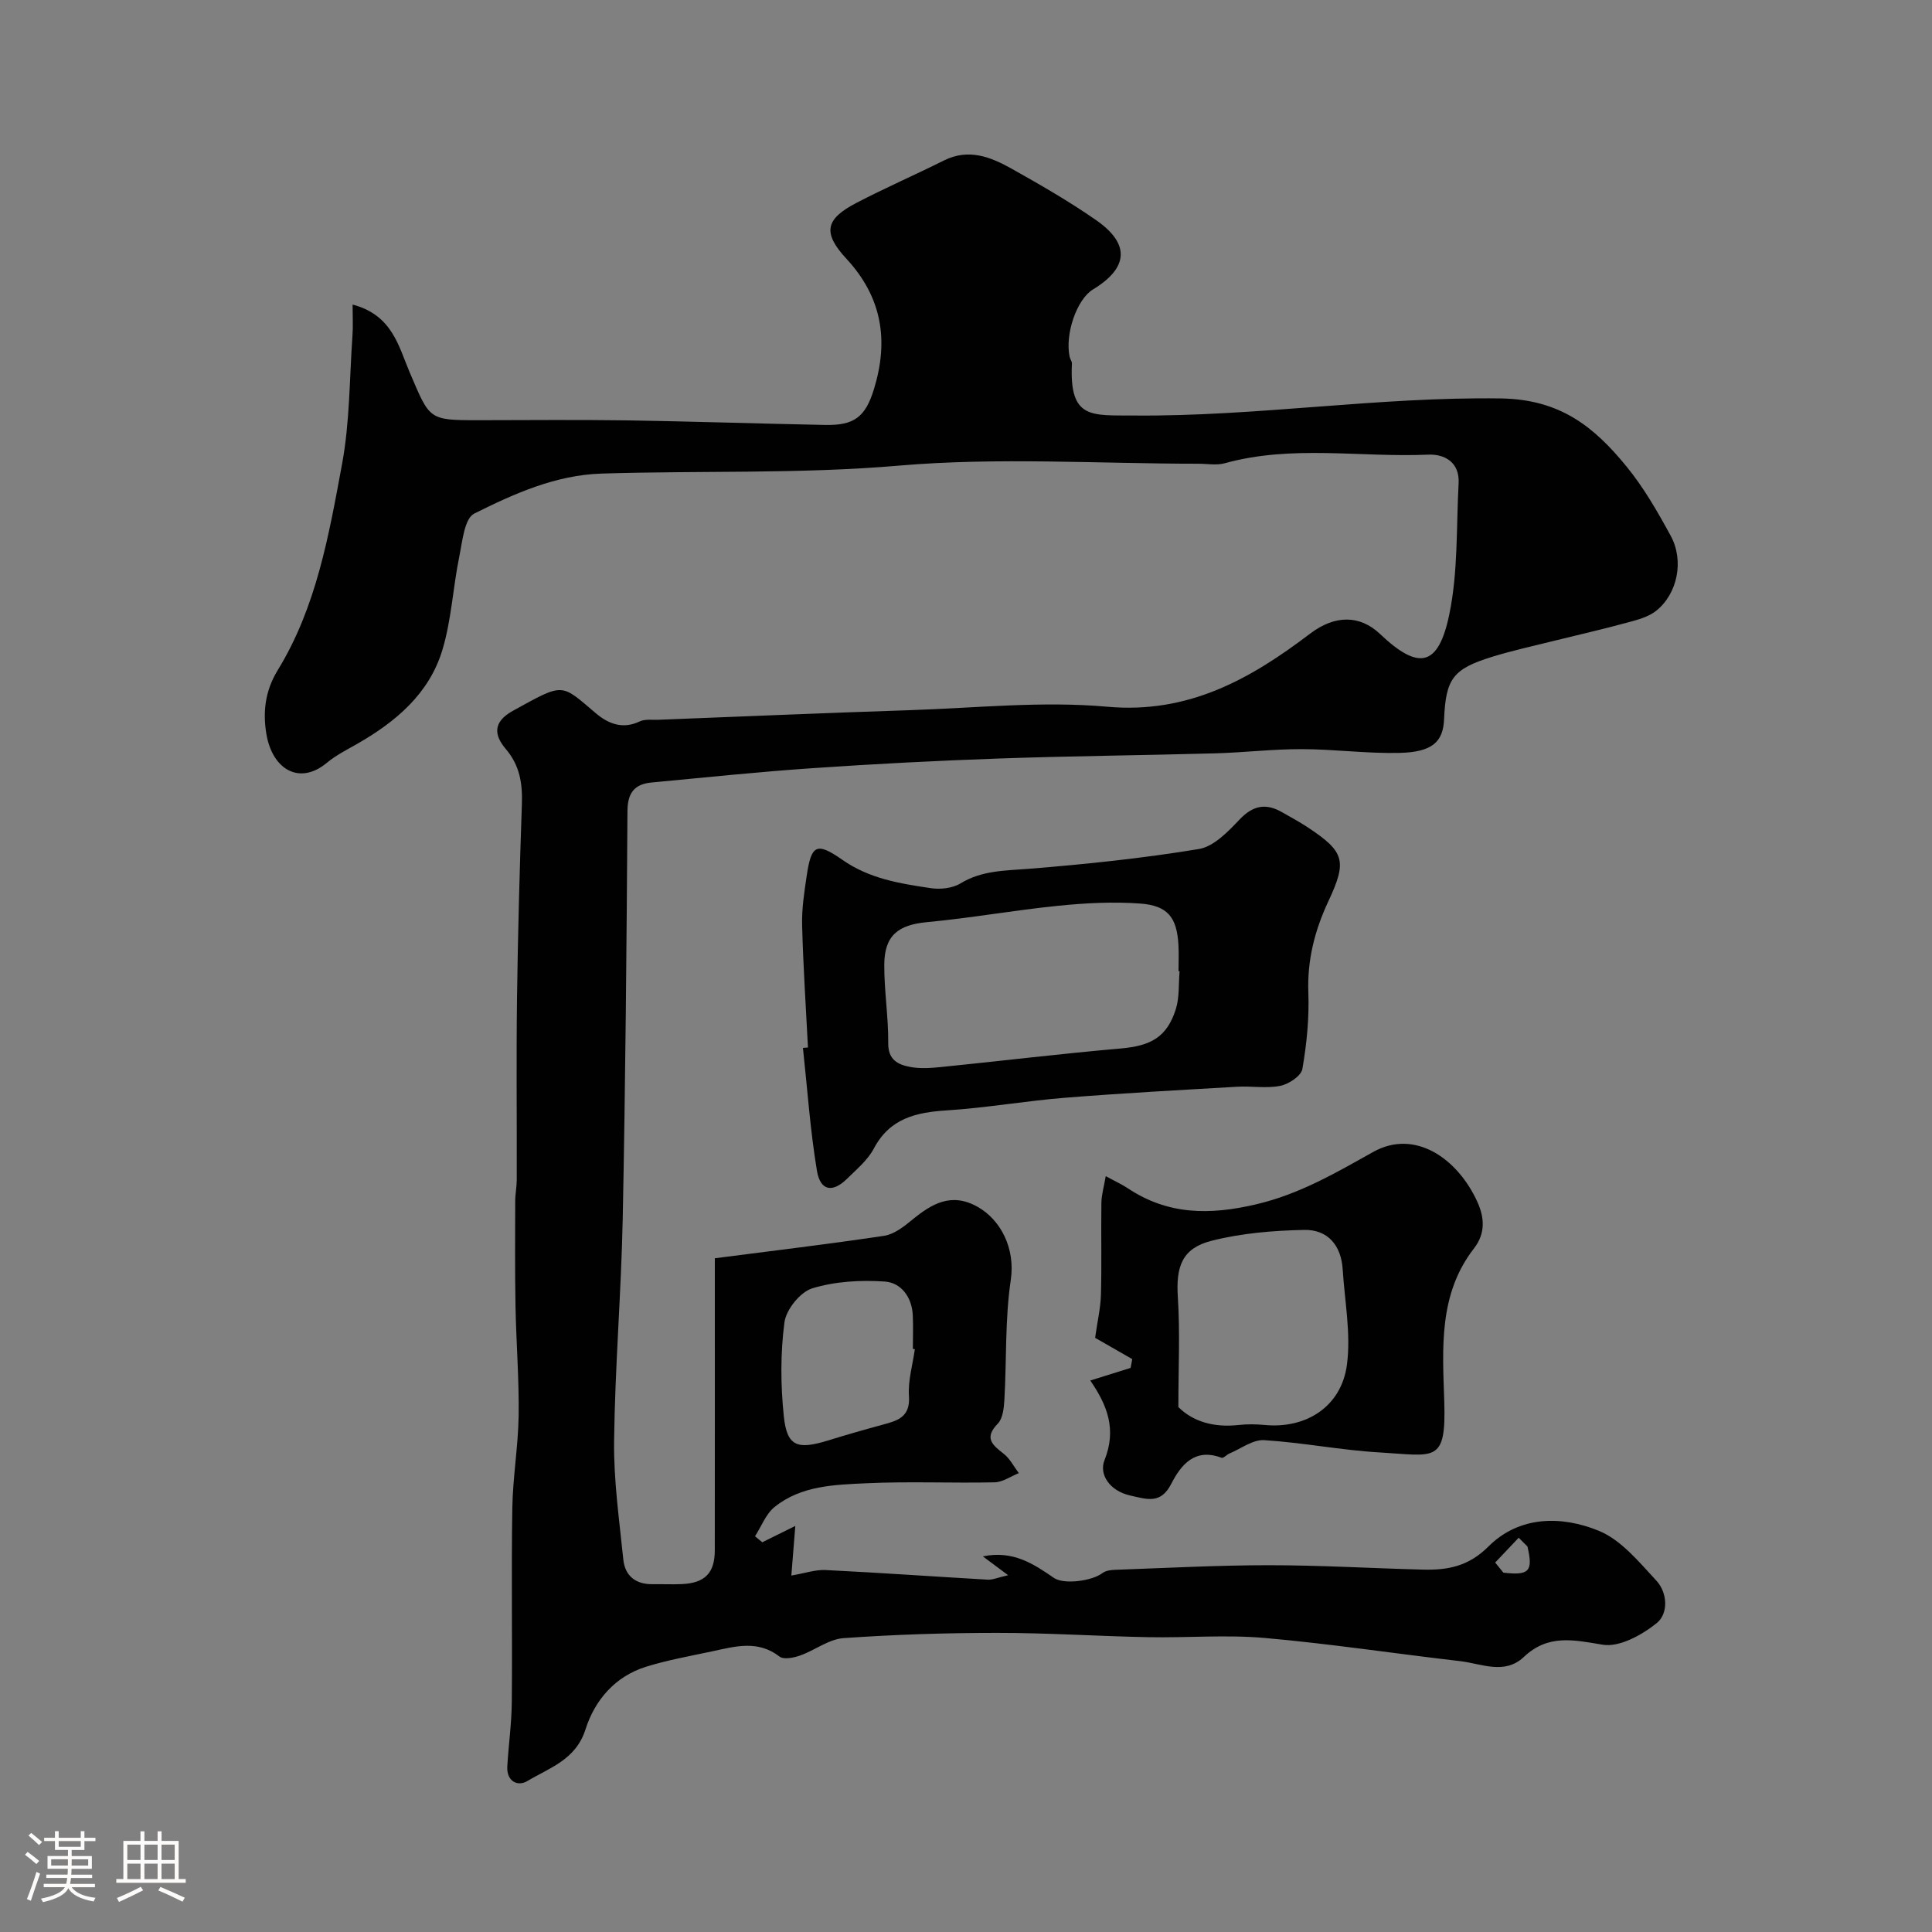
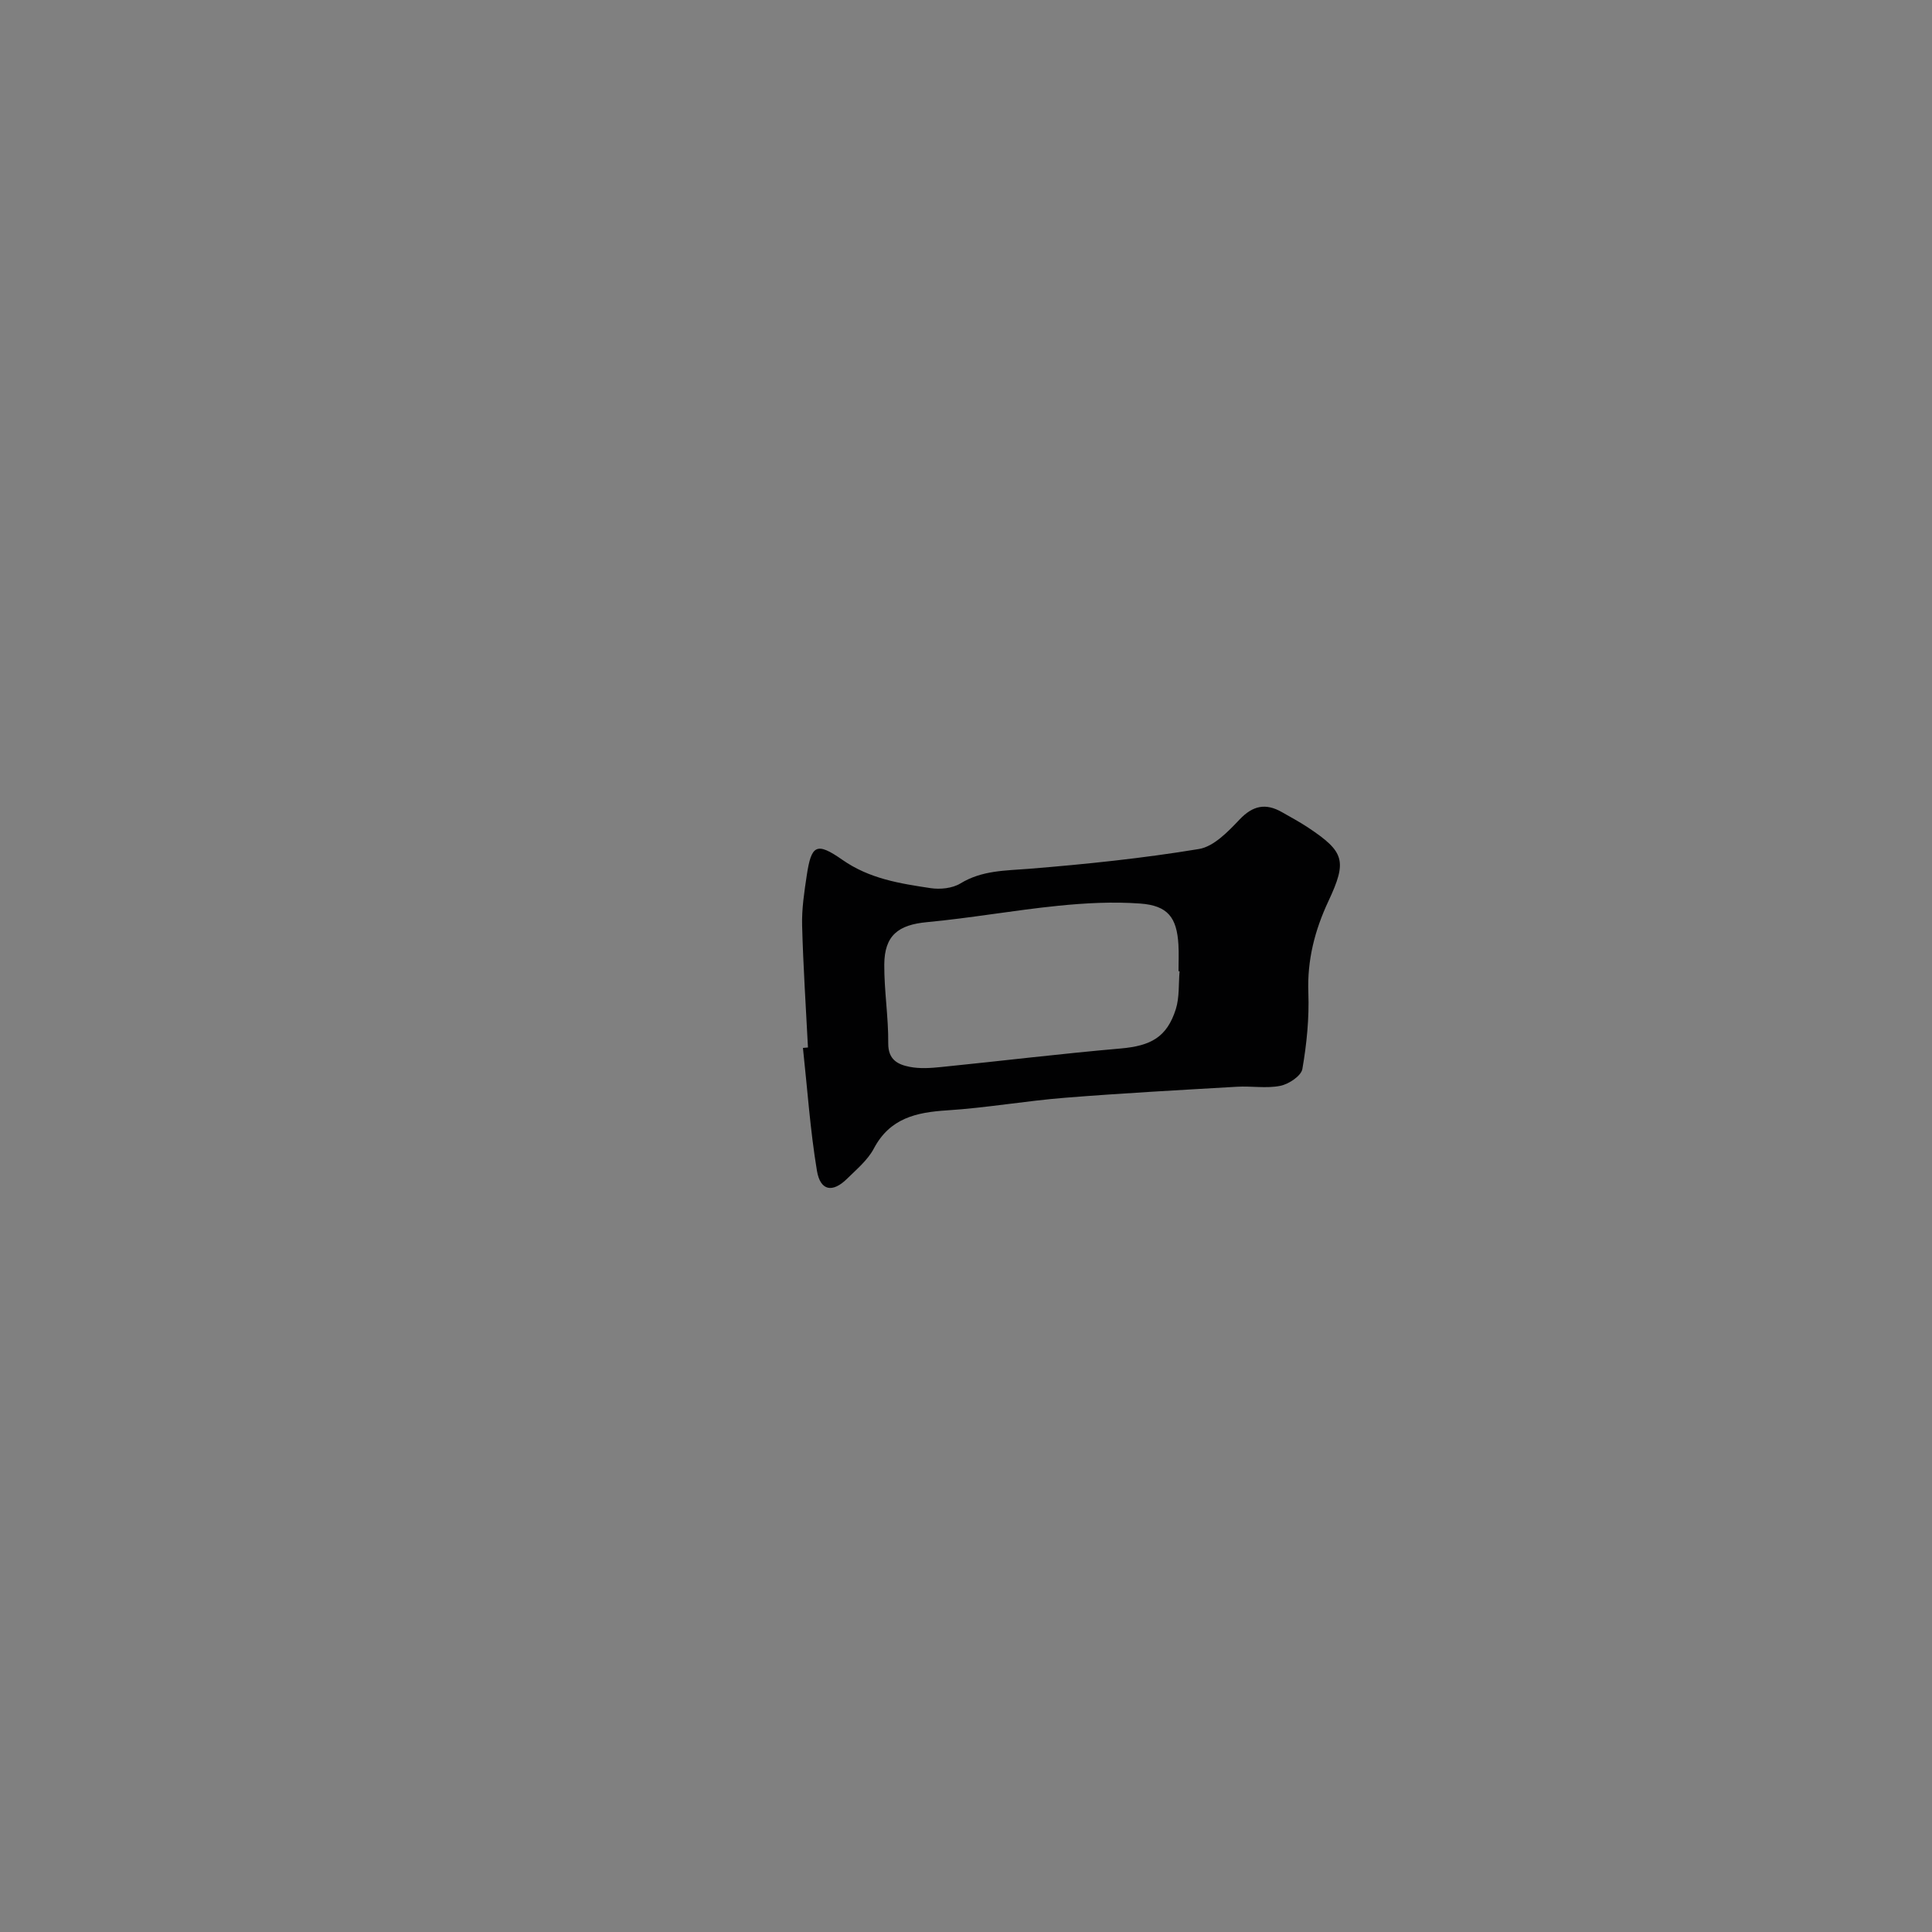
<svg xmlns="http://www.w3.org/2000/svg" enable-background="new 0 0 400 400" viewBox="0 0 400 400">
  <rect x="0" y="0" width="400" height="400" fill="#808080" stroke="none" />
-   <path d="m5.17 384 .55-.58c.85.61 1.65 1.24 2.4 1.87l-.59.64c-.83-.73-1.62-1.38-2.36-1.93m1.22 9.53-.82-.34c.71-1.76 1.37-3.64 1.98-5.63.24.13.5.25.76.36-.6 1.67-1.24 3.54-1.92 5.61m-.5-13.5.57-.54c.56.44 1.31 1.06 2.26 1.87l-.64.64c-.68-.66-1.41-1.32-2.19-1.97m3.25.46h2.24v-1.36h.77v1.36h4.57v-1.36h.76v1.36h2.28v.69h-2.28v1.84h-2.64v1.26h4.18v2.64h-4.21c0 .45-.02.86-.05 1.21h4.32v.69h-4.38c-.04.34-.1.75-.19 1.22h5.15v.69h-4.82c.87 1.19 2.51 1.92 4.93 2.19-.17.31-.3.57-.37.76-2.77-.49-4.52-1.41-5.26-2.76-.56 1.26-2.3 2.23-5.24 2.9-.12-.24-.26-.48-.43-.72 2.73-.55 4.38-1.34 4.96-2.38h-4.38v-.69h4.65c.1-.38.17-.79.21-1.22h-4.32v-.69h4.4c.03-.34.05-.75.05-1.21h-4.2v-2.64h4.23v-1.26h-2.69v-1.84h-2.24zm1.46 4.46v1.29h3.45c.01-.4.02-.57.01-.53v-.32-.45h-3.46zm1.55-2.59h4.57v-1.19h-4.57zm6.11 2.59h-3.42v.77c-.01.19-.01.37-.02.53h3.44v-1.29z" fill="#fcfbfa" />
-   <path d="m32.63 379.16h.82v1.98h3.54v7.89h1.46v.78h-14.37v-.78h1.46v-7.89h3.54v-1.98h.82v1.98h2.73zm-3.49 11.48.5.73c-1.61.82-3.28 1.63-5 2.41-.13-.27-.28-.55-.44-.82 1.75-.72 3.4-1.49 4.94-2.32m-2.78-5.55h2.73v-3.18h-2.73zm0 3.95h2.73v-3.2h-2.73zm3.54-3.95h2.73v-3.18h-2.73zm0 3.95h2.73v-3.2h-2.73zm7.89 4.68c-1.84-.92-3.51-1.7-5.02-2.32l.45-.73c1.89.8 3.57 1.55 5.04 2.23zm-1.62-11.81h-2.73v3.18h2.73zm-2.73 7.13h2.73v-3.2h-2.73z" fill="#fcfbfa" />
  <g fill="#010102">
-     <path d="m73 63.06c8.23 2.14 9.55 8.71 11.8 13.98 4.2 9.81 3.84 9.96 14.12 9.96 10.17 0 20.33-.12 30.5.03 13.8.21 27.59.68 41.38.95 6 .12 8.36-1.57 10.16-7.47 3.05-9.99 1.7-18.93-5.73-26.95-5.04-5.45-4.29-8.25 2.15-11.59 5.94-3.09 12.09-5.77 18.08-8.76 5.07-2.52 9.62-.73 13.94 1.69 5.96 3.34 11.92 6.77 17.53 10.67 7.1 4.94 6.72 9.88-.66 14.37-3.33 2.03-5.82 9.23-4.81 13.94.1.48.49.93.47 1.39-.57 11.6 4.01 10.68 12.89 10.76 25.35.22 50.45-3.9 75.88-3.54 12.37.18 19.37 5.93 26.01 14.04 3.59 4.38 6.47 9.4 9.19 14.4 2.81 5.15 1.42 12-3.01 15.53-1.67 1.33-4.03 1.91-6.17 2.49-4.99 1.36-10.05 2.5-15.07 3.75-4.24 1.06-8.52 1.99-12.7 3.28-8.16 2.52-9.61 4.54-9.97 12.95-.2 4.68-2.46 6.79-9.22 6.95s-13.53-.77-20.3-.78c-5.93-.01-11.87.7-17.8.87-14.93.41-29.87.55-44.8 1.07-12.88.45-25.75 1.12-38.61 2-11.14.76-22.25 1.92-33.37 2.97-3.48.33-4.95 2.11-4.97 5.91-.18 28.1-.42 56.21-.98 84.3-.31 15.38-1.6 30.74-1.79 46.11-.1 8.18 1.08 16.38 1.91 24.55.35 3.4 2.57 5.17 6.1 5.11 2-.03 4 .07 6-.02 4.8-.21 6.84-2.29 6.84-7.02.02-18.33.01-36.67.01-55 0-1.8 0-3.6 0-5.44 11.94-1.55 23.52-2.92 35.04-4.65 2.07-.31 4.1-1.9 5.81-3.31 4.09-3.35 8.13-5.74 13.55-2.69 4.75 2.67 7.85 8.57 6.87 15.15-1.21 8.14-.85 16.51-1.32 24.77-.1 1.7-.31 3.88-1.36 4.96-2.95 3.03-1.08 4.44 1.25 6.28 1.28 1.01 2.08 2.63 3.09 3.98-1.67.66-3.32 1.86-5.01 1.9-8.83.19-17.68-.22-26.49.19-6.62.31-13.56.46-19.08 4.93-1.8 1.46-2.71 4-4.03 6.05.5.41 1 .83 1.5 1.24 2.12-1.05 4.24-2.1 6.84-3.38-.26 3.3-.51 6.38-.82 10.27 2.77-.47 4.95-1.24 7.09-1.14 11.19.55 22.36 1.35 33.55 1.99 1.05.06 2.13-.44 4.24-.92-2.35-1.75-3.79-2.83-5.23-3.9 6.27-1.29 10.5 1.56 14.73 4.47 2.04 1.4 7.87.64 10.03-1.01.68-.52 1.76-.65 2.67-.68 10.6-.37 21.2-.95 31.8-.95 10.62 0 21.25.64 31.87.91 5.08.13 9.42-.63 13.57-4.78 6.37-6.37 15.12-6.43 22.87-3.25 4.61 1.89 8.31 6.45 11.89 10.3 2.35 2.53 2.53 6.84.08 8.81-3.07 2.47-7.73 5.04-11.18 4.47-6.05-1.01-11.31-2.21-16.32 2.53-4 3.78-8.78 1.38-13.21.87-13.5-1.56-26.95-3.61-40.48-4.8-7.97-.7-16.06 0-24.09-.16-10.44-.2-20.87-.9-31.3-.89-10.6 0-21.22.34-31.79 1.09-3.05.22-5.92 2.51-8.96 3.59-1.33.47-3.4.9-4.27.23-4.48-3.47-9.16-2.12-13.85-1.11-4.62.99-9.29 1.81-13.79 3.21-6.42 2-10.61 6.91-12.54 12.97-2 6.3-7.43 7.94-12.03 10.69-2.04 1.22-4.34.04-4.16-3.03.26-4.44.89-8.86.93-13.3.13-13.39-.11-26.78.11-40.16.1-6.41 1.22-12.81 1.31-19.22.1-7.53-.51-15.07-.65-22.6-.13-7.24-.08-14.48-.06-21.72 0-1.48.31-2.96.32-4.44.03-12.5-.11-25 .05-37.5.18-13.44.55-26.87 1.01-40.3.14-4.26-.42-7.98-3.34-11.41-2.39-2.82-2.77-5.55 1.49-7.9 10.67-5.88 9.83-5.7 17.16.51 2.55 2.16 5.54 3.38 9.07 1.7 1.11-.53 2.61-.3 3.93-.35 17.37-.68 34.74-1.42 52.11-1.99 13.6-.45 27.31-1.92 40.77-.71 16.83 1.51 29.63-5.73 41.99-15.12 5.1-3.88 10.27-3.94 14.48.05 7.98 7.57 12.09 6.87 14.35-4.04 1.83-8.8 1.44-18.07 1.93-27.14.24-4.35-2.87-6.09-6.32-5.94-14.02.61-28.19-2.08-42.09 1.78-1.71.47-3.65.1-5.48.1-20.67 0-41.45-1.37-61.96.39-20.58 1.77-41.08 1-61.6 1.65-9.5.3-18.1 4.16-26.35 8.28-2.05 1.02-2.47 5.84-3.12 9.01-1.3 6.39-1.61 13.03-3.48 19.23-2.74 9.08-9.68 14.9-17.71 19.48-2.12 1.21-4.36 2.34-6.22 3.89-5.7 4.73-11.29 1.32-12.51-5.98-.74-4.42-.32-8.85 2.35-13.21 8-13.03 10.6-27.98 13.32-42.68 1.61-8.68 1.53-17.68 2.15-26.54.15-1.93.03-3.87.03-6.47zm116.41 216.27c-.14-.02-.27-.04-.41-.05 0-2.33.09-4.66-.02-6.98-.18-3.76-2.42-6.74-5.8-6.97-4.99-.34-10.29-.04-15.02 1.41-2.49.77-5.4 4.39-5.75 7.04-.84 6.39-.8 13.01-.13 19.44.65 6.22 2.76 6.98 9.11 5.03 3.72-1.15 7.47-2.23 11.23-3.25 3.11-.84 5.88-1.52 5.57-5.96-.22-3.2.77-6.48 1.22-9.71zm120.15 44.18c.57.7 1.13 1.4 1.7 2.09 5.36.63 6.19-.28 4.98-5.42-.6-.6-1.21-1.21-1.81-1.81-1.62 1.71-3.25 3.42-4.87 5.14z" />
    <path d="m167.28 216.87c-.43-8.43-.99-16.85-1.21-25.29-.09-3.41.44-6.87.95-10.27.95-6.33 1.97-7.08 7.36-3.31 5.64 3.95 11.92 4.92 18.3 5.88 1.99.3 4.5.04 6.16-.97 4.49-2.74 9.3-2.64 14.26-3.04 11.75-.95 23.5-2.17 35.12-4.09 3.09-.51 6.05-3.61 8.44-6.13 2.77-2.91 5.42-3.4 8.74-1.51 1.84 1.05 3.72 2.06 5.48 3.23 7.48 4.99 8.06 6.87 4.16 15.19-2.83 6.05-4.42 12.21-4.16 19 .19 5.25-.34 10.59-1.24 15.77-.25 1.43-2.82 3.13-4.57 3.48-2.88.58-5.98.01-8.97.19-11.88.69-23.76 1.33-35.61 2.28-8.16.65-16.26 2.09-24.43 2.61-6.39.41-11.82 1.62-15.14 7.9-1.27 2.4-3.57 4.31-5.56 6.27-2.98 2.93-5.52 2.52-6.22-1.66-1.4-8.41-1.98-16.95-2.9-25.44.35-.03.69-.06 1.04-.09zm76.94-15.78c-.07-.01-.15-.01-.22-.02 0-1.83.09-3.67-.02-5.5-.33-5.61-2.19-8.08-7.91-8.5-5.62-.41-11.34-.11-16.96.46-9.08.91-18.09 2.54-27.18 3.39-5.92.55-8.82 2.72-8.85 8.8-.03 5.42.87 10.86.82 16.28-.03 3.42 2 4.4 4.44 4.88 2.08.41 4.33.26 6.48.04 12.4-1.25 24.78-2.76 37.19-3.84 6.26-.55 9.58-2.33 11.43-8.14.77-2.46.55-5.23.78-7.85z" />
-     <path d="m225.73 285.82c3.23-1.01 5.79-1.81 8.35-2.61.11-.61.23-1.21.34-1.82-2.8-1.6-5.59-3.21-7.69-4.41.47-3.36 1.13-6.15 1.21-8.95.17-6.32 0-12.65.09-18.97.02-1.66.52-3.31.9-5.55 2 1.09 3.32 1.68 4.51 2.47 8.34 5.57 16.97 5.63 26.64 3.36 8.98-2.11 16.42-6.48 24.22-10.84 8.65-4.83 17.45 1.35 21.54 10.26 1.49 3.25 1.78 6.56-.67 9.71-7.36 9.49-6.51 20.64-6.15 31.64.41 12.97-1.9 11.26-13.39 10.6-7.99-.46-15.92-2.05-23.91-2.54-2.33-.14-4.79 1.76-7.17 2.76-.58.24-1.26 1.03-1.63.89-5.52-2.09-8.38 1.4-10.43 5.4-2.17 4.24-4.98 3.2-8.49 2.41-4.29-.96-6.49-4.39-5.33-7.3 2.55-6.38.6-11.37-2.94-16.51zm18.24 5.49c3.03 3.05 7.41 4.28 12.45 3.72 1.81-.2 3.67-.17 5.48 0 8.54.8 15.83-3.82 16.97-12.49.85-6.43-.47-13.15-.88-19.73-.31-5-3.13-8.28-8-8.17-6.42.14-12.99.67-19.19 2.26-6.11 1.56-7.35 5.37-6.94 11.69.47 7.21.11 14.47.11 22.72z" />
  </g>
</svg>